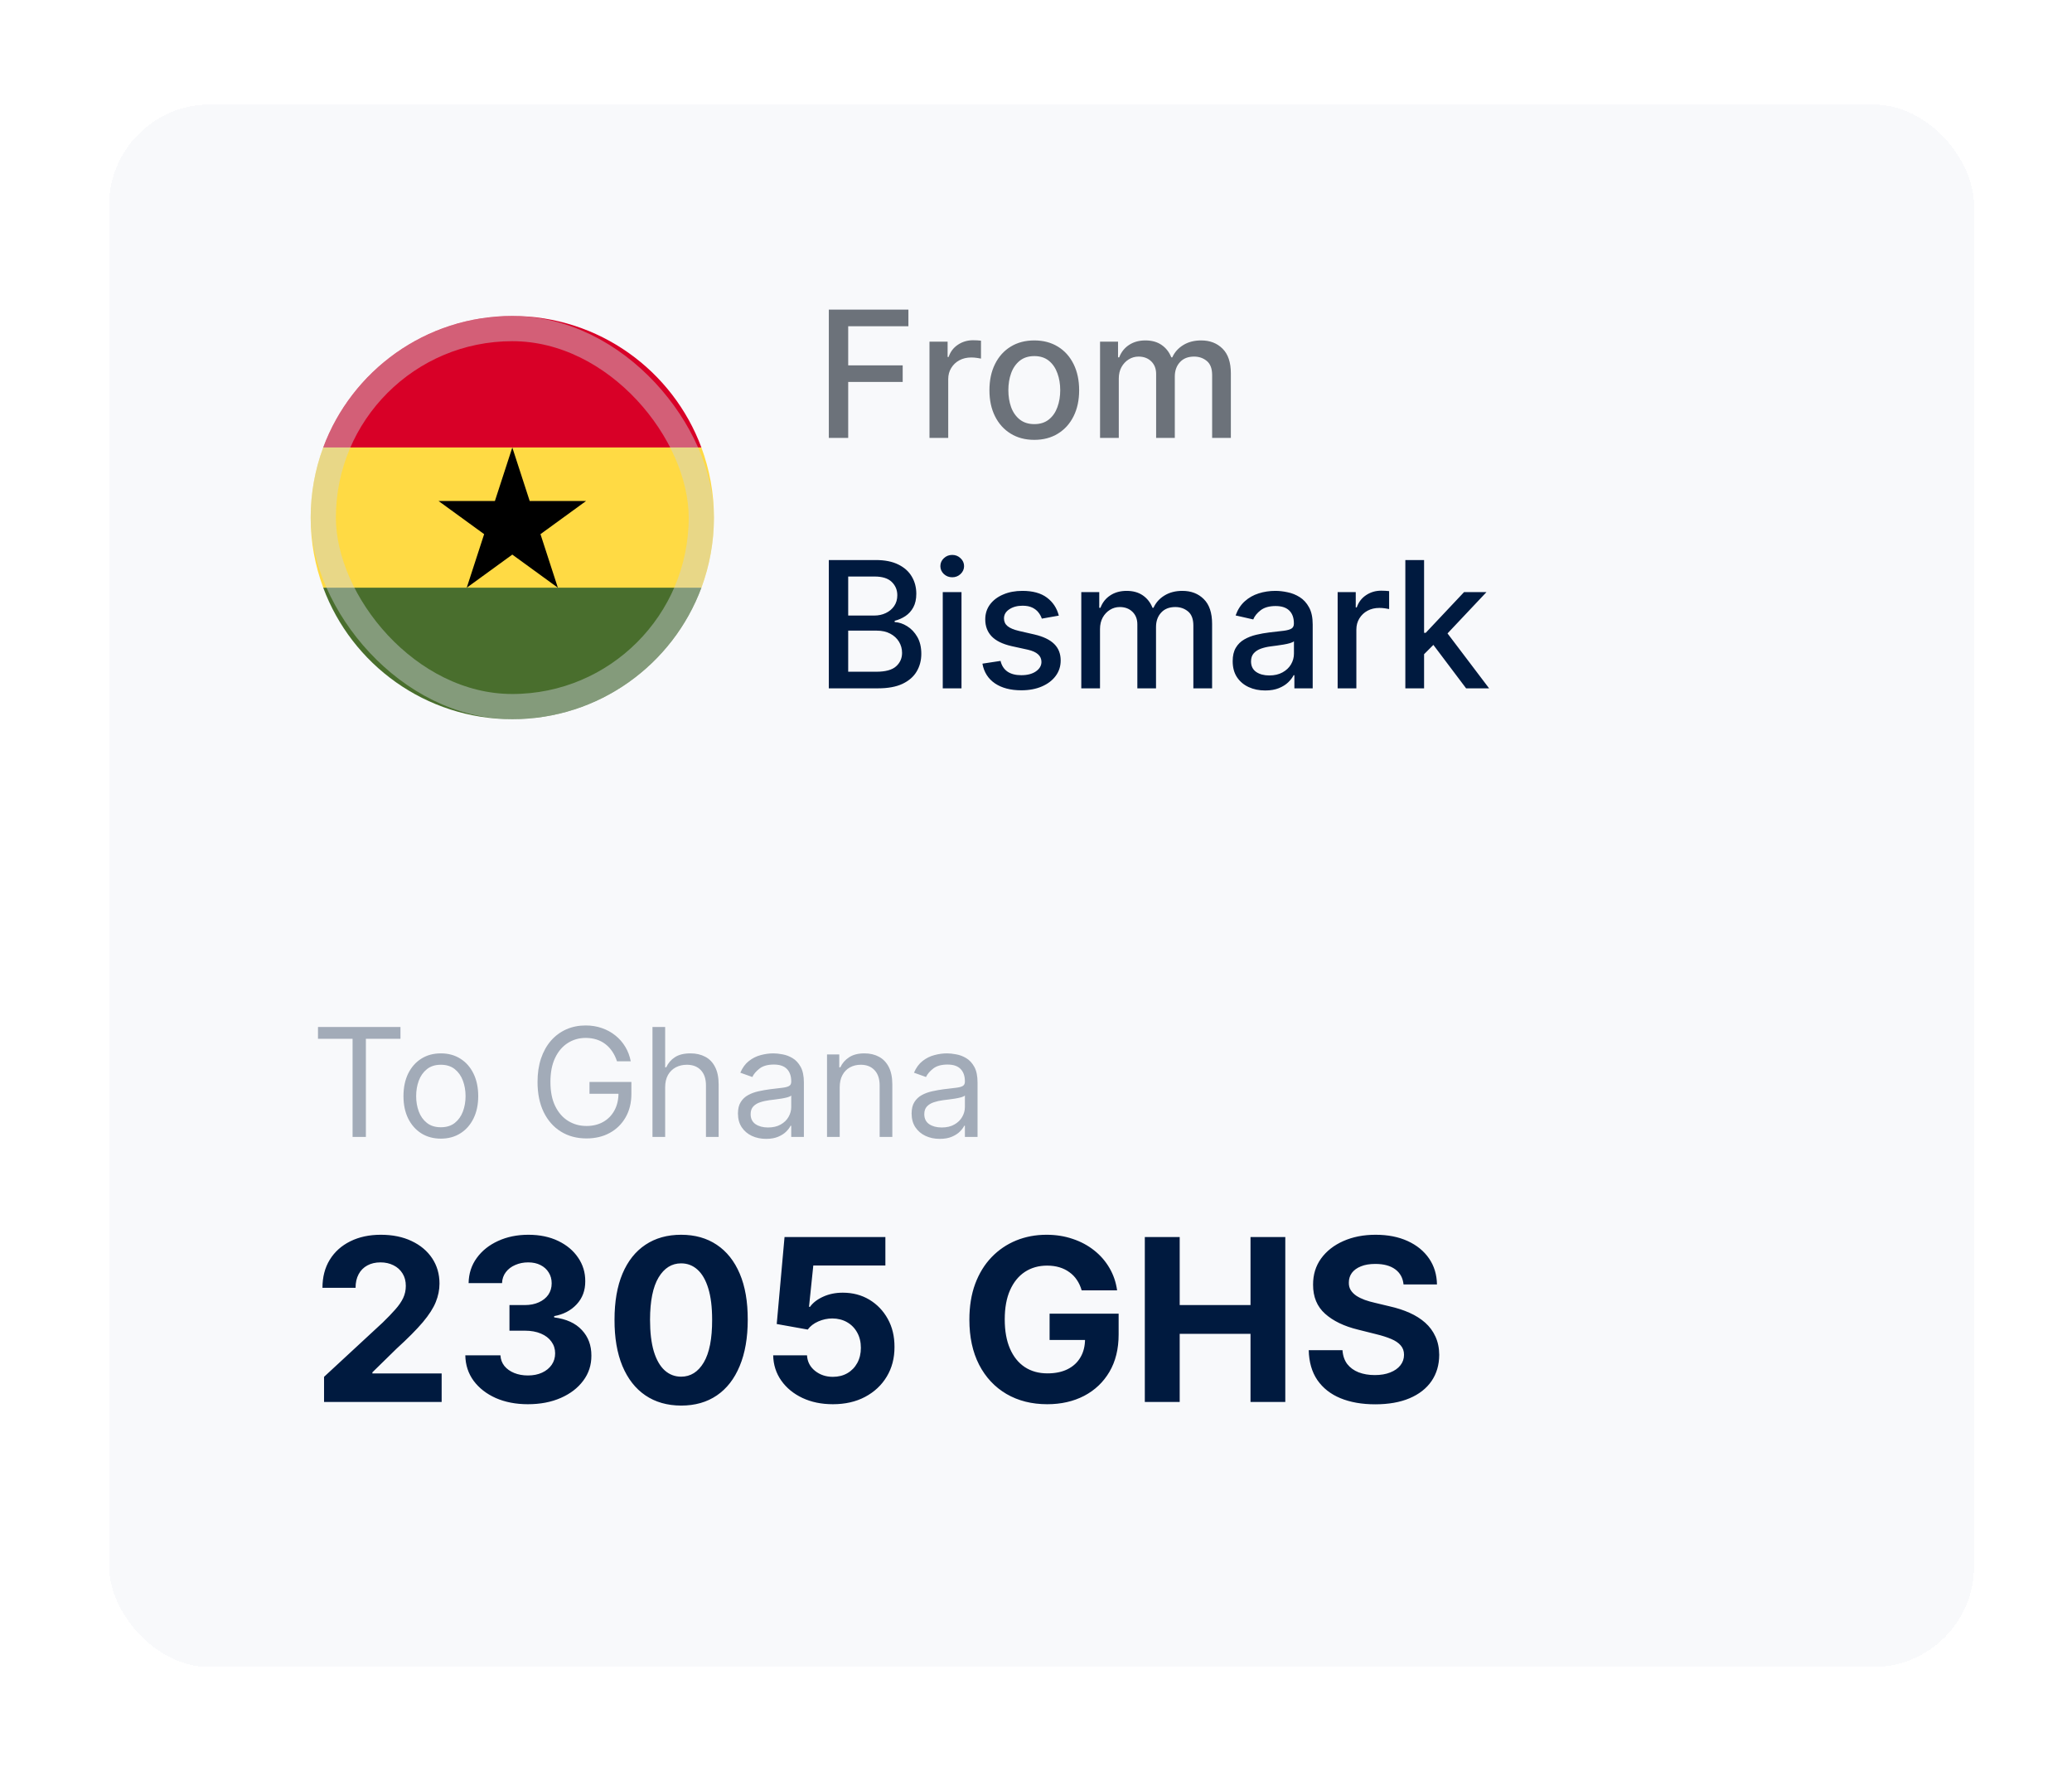
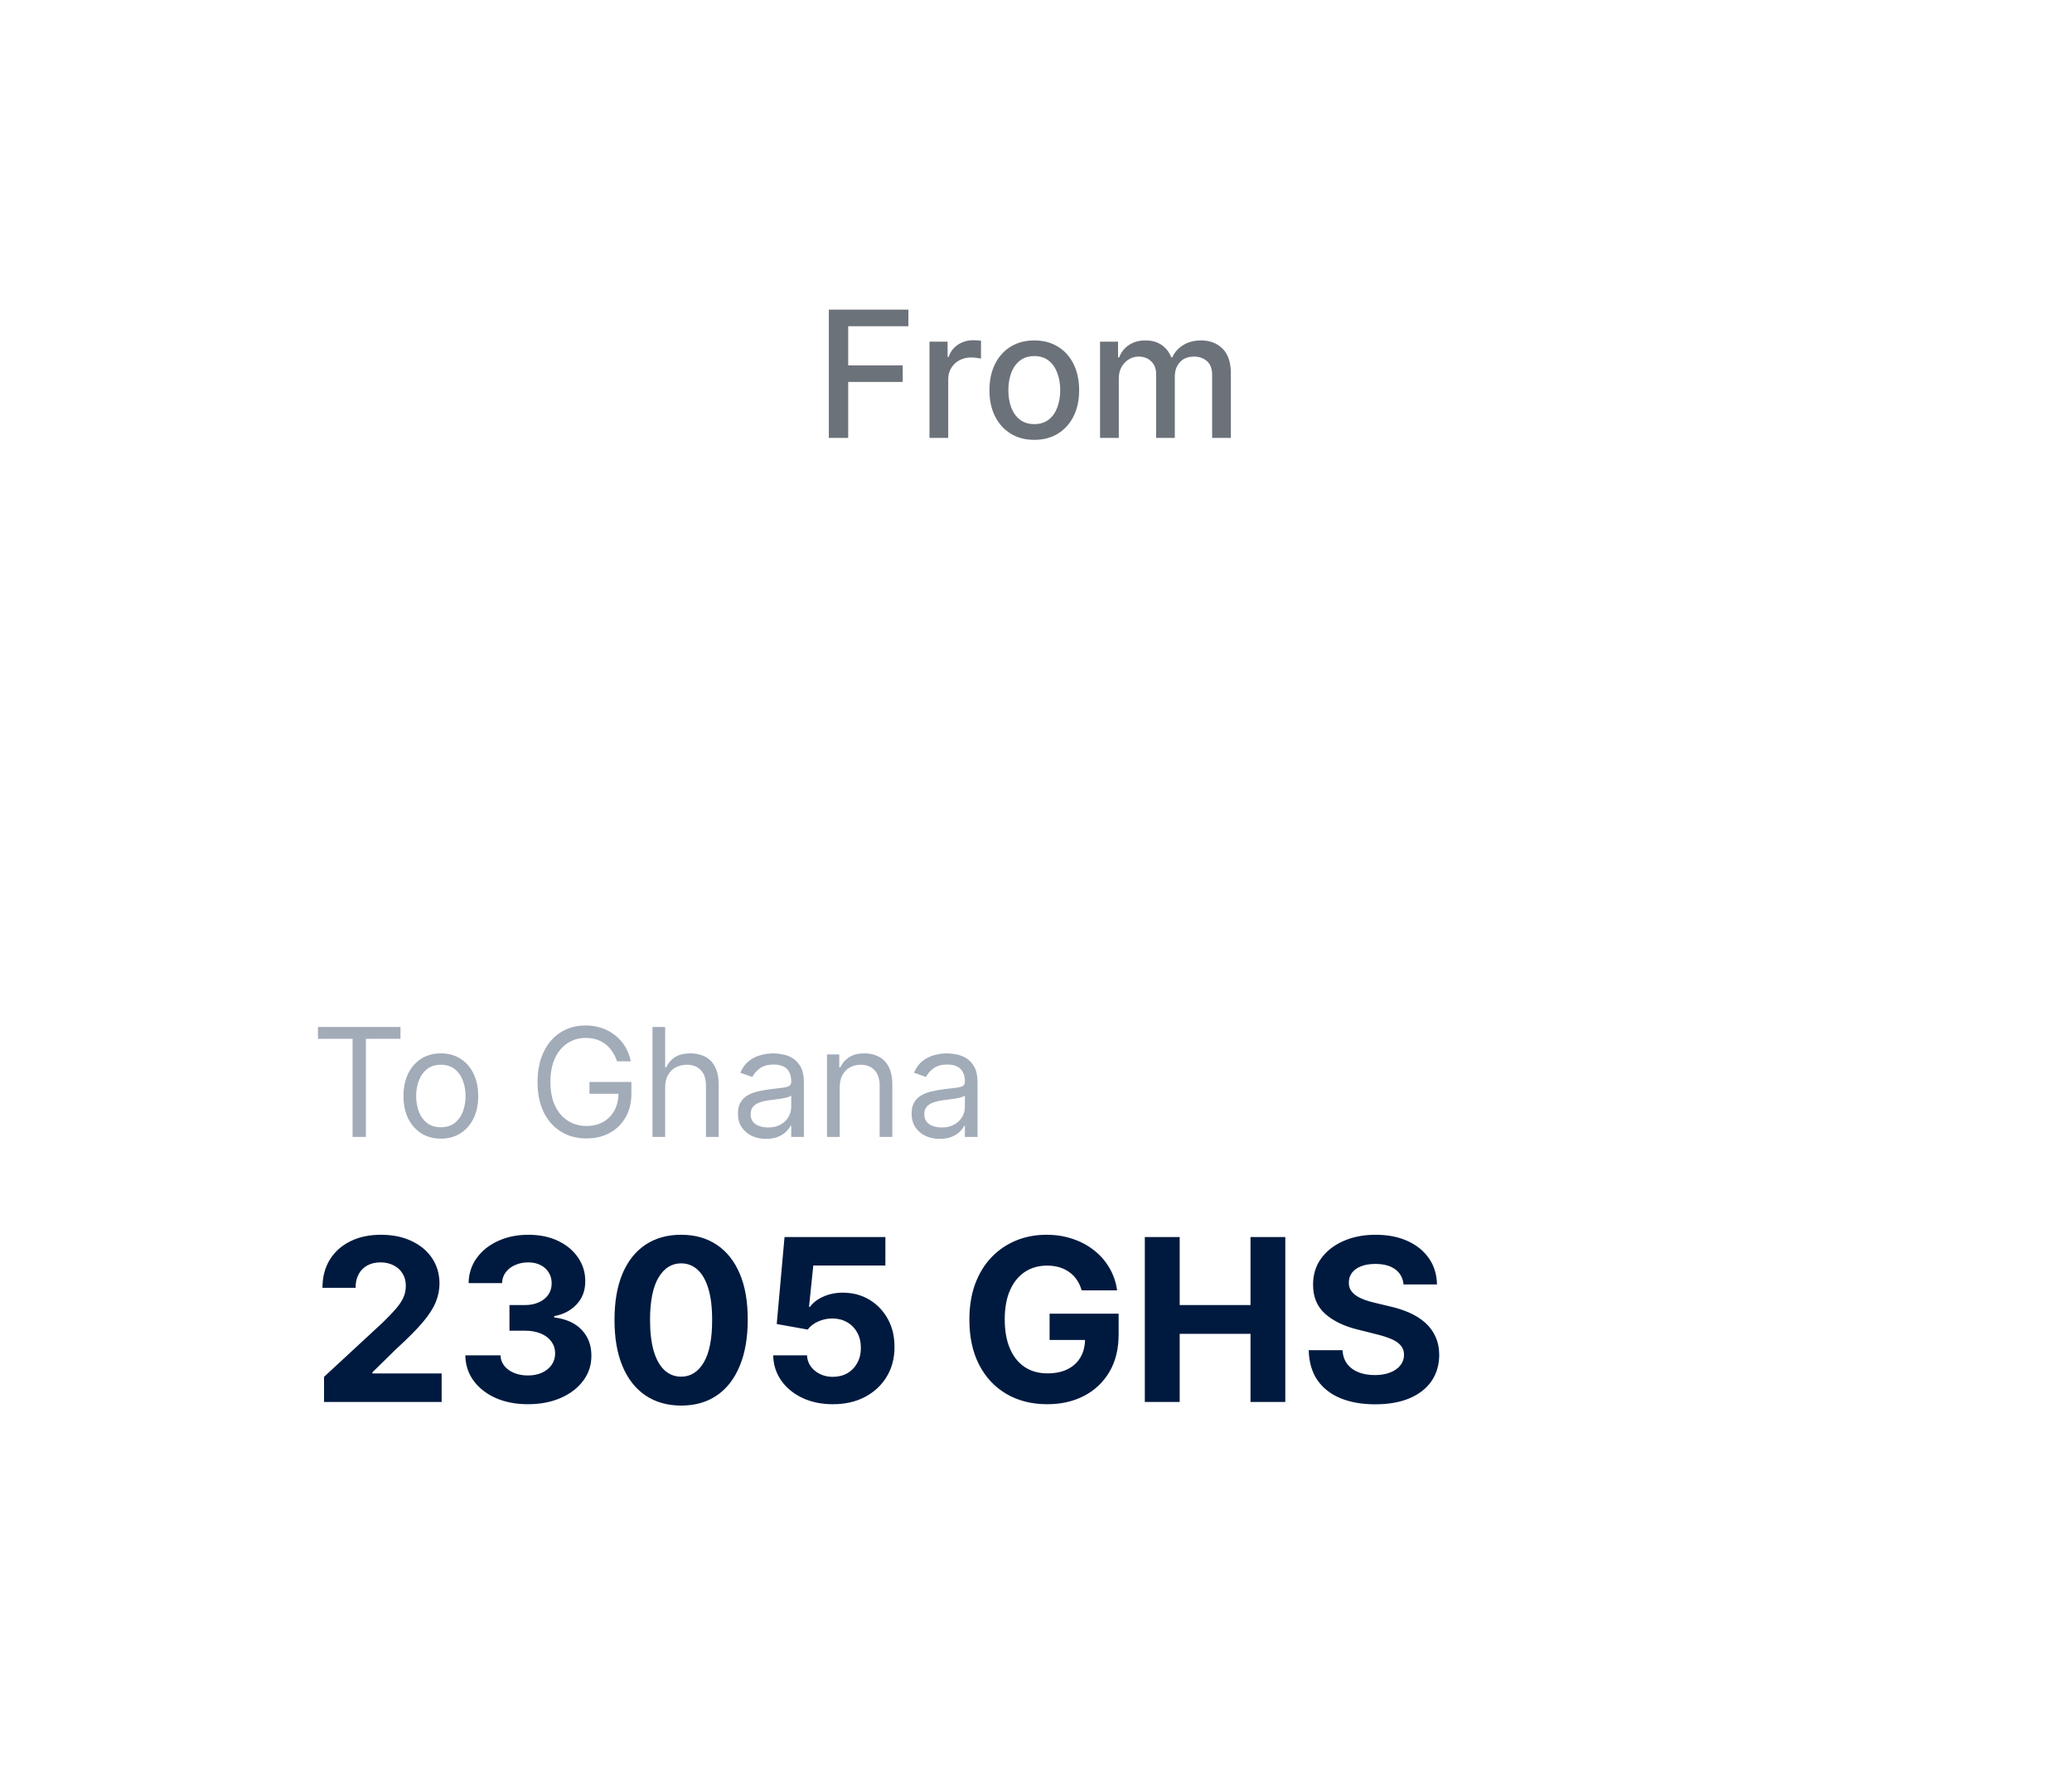
<svg xmlns="http://www.w3.org/2000/svg" width="91" height="78" viewBox="0 0 91 78" fill="none">
  <g filter="url(#filter0_d_7537_14855)">
-     <rect x="4.79" y="2.886" width="81.909" height="68.626" rx="4.427" fill="#F8F9FB" shape-rendering="crispEdges" />
    <g clip-path="url(#clip0_7537_14855)">
-       <path d="M13.645 21.027C13.645 22.111 13.84 23.148 14.196 24.108L22.5 24.492L30.804 24.108C31.16 23.148 31.355 22.111 31.355 21.027C31.355 19.944 31.16 18.907 30.804 17.948L22.5 17.562L14.196 17.948C13.84 18.907 13.645 19.944 13.645 21.027V21.027Z" fill="#FFDA44" />
-       <path d="M22.5 12.172C18.693 12.172 15.447 14.575 14.196 17.948H30.804C29.553 14.575 26.307 12.172 22.5 12.172V12.172Z" fill="#D80027" />
      <path d="M30.804 24.107H14.196C15.447 27.479 18.693 29.882 22.5 29.882C26.307 29.882 29.553 27.479 30.804 24.107Z" fill="#496E2D" />
      <path d="M22.5 17.948L23.264 20.3H25.738L23.737 21.755L24.501 24.108L22.5 22.653L20.498 24.108L21.263 21.755L19.262 20.3H21.735L22.5 17.948Z" fill="black" />
      <rect opacity="0.45" x="14.198" y="12.726" width="16.603" height="16.603" rx="8.302" stroke="#CCD3DB" stroke-width="1.107" />
    </g>
    <path d="M36.401 17.527V11.893H39.896V12.624H37.252V14.341H39.645V15.07H37.252V17.527H36.401ZM40.822 17.527V13.301H41.618V13.973H41.662C41.739 13.745 41.874 13.566 42.069 13.436C42.265 13.304 42.487 13.238 42.735 13.238C42.786 13.238 42.847 13.24 42.916 13.243C42.988 13.247 43.044 13.252 43.084 13.257V14.044C43.051 14.035 42.992 14.025 42.908 14.014C42.824 14.001 42.739 13.995 42.655 13.995C42.461 13.995 42.287 14.036 42.135 14.118C41.984 14.199 41.865 14.312 41.777 14.457C41.689 14.6 41.645 14.763 41.645 14.947V17.527H40.822ZM45.425 17.613C45.029 17.613 44.683 17.522 44.388 17.34C44.092 17.159 43.863 16.905 43.7 16.578C43.536 16.252 43.455 15.87 43.455 15.434C43.455 14.995 43.536 14.612 43.7 14.284C43.863 13.955 44.092 13.7 44.388 13.519C44.683 13.337 45.029 13.246 45.425 13.246C45.821 13.246 46.167 13.337 46.462 13.519C46.758 13.7 46.987 13.955 47.15 14.284C47.313 14.612 47.395 14.995 47.395 15.434C47.395 15.87 47.313 16.252 47.15 16.578C46.987 16.905 46.758 17.159 46.462 17.34C46.167 17.522 45.821 17.613 45.425 17.613ZM45.428 16.922C45.684 16.922 45.897 16.854 46.066 16.718C46.235 16.583 46.359 16.402 46.44 16.177C46.523 15.951 46.564 15.702 46.564 15.431C46.564 15.161 46.523 14.914 46.44 14.688C46.359 14.46 46.235 14.278 46.066 14.14C45.897 14.003 45.684 13.934 45.428 13.934C45.169 13.934 44.955 14.003 44.784 14.14C44.615 14.278 44.489 14.46 44.407 14.688C44.326 14.914 44.286 15.161 44.286 15.431C44.286 15.702 44.326 15.951 44.407 16.177C44.489 16.402 44.615 16.583 44.784 16.718C44.955 16.854 45.169 16.922 45.428 16.922ZM48.313 17.527V13.301H49.103V13.989H49.155C49.243 13.756 49.387 13.575 49.587 13.444C49.787 13.312 50.026 13.246 50.305 13.246C50.588 13.246 50.825 13.312 51.015 13.444C51.208 13.576 51.35 13.758 51.442 13.989H51.486C51.587 13.764 51.747 13.584 51.967 13.45C52.187 13.314 52.45 13.246 52.754 13.246C53.138 13.246 53.45 13.366 53.692 13.607C53.936 13.847 54.058 14.209 54.058 14.694V17.527H53.236V14.771C53.236 14.484 53.158 14.277 53.002 14.149C52.846 14.02 52.66 13.956 52.443 13.956C52.175 13.956 51.967 14.039 51.819 14.204C51.67 14.367 51.596 14.577 51.596 14.834V17.527H50.776V14.718C50.776 14.489 50.704 14.305 50.561 14.165C50.418 14.026 50.232 13.956 50.003 13.956C49.847 13.956 49.703 13.997 49.571 14.08C49.441 14.161 49.335 14.273 49.254 14.418C49.175 14.563 49.136 14.731 49.136 14.922V17.527H48.313Z" fill="#6C727A" />
-     <path d="M36.401 28.527V22.892H38.465C38.865 22.892 39.196 22.959 39.458 23.091C39.721 23.221 39.917 23.398 40.047 23.622C40.178 23.844 40.243 24.094 40.243 24.373C40.243 24.608 40.2 24.806 40.113 24.967C40.027 25.127 39.911 25.255 39.767 25.352C39.623 25.448 39.466 25.517 39.293 25.561V25.616C39.48 25.626 39.663 25.686 39.841 25.798C40.021 25.908 40.169 26.065 40.287 26.268C40.404 26.472 40.463 26.72 40.463 27.011C40.463 27.299 40.395 27.558 40.259 27.787C40.125 28.015 39.918 28.195 39.637 28.329C39.357 28.461 38.998 28.527 38.561 28.527H36.401ZM37.252 27.798H38.479C38.886 27.798 39.178 27.72 39.354 27.562C39.53 27.404 39.618 27.207 39.618 26.97C39.618 26.792 39.573 26.629 39.483 26.48C39.393 26.332 39.265 26.213 39.098 26.125C38.933 26.037 38.737 25.993 38.509 25.993H37.252V27.798ZM37.252 25.33H38.391C38.582 25.33 38.753 25.294 38.905 25.22C39.059 25.147 39.181 25.044 39.271 24.912C39.363 24.778 39.409 24.62 39.409 24.439C39.409 24.206 39.327 24.011 39.164 23.853C39.001 23.695 38.75 23.616 38.413 23.616H37.252V25.33ZM41.405 28.527V24.301H42.228V28.527H41.405ZM41.821 23.649C41.678 23.649 41.555 23.601 41.452 23.506C41.351 23.409 41.3 23.293 41.3 23.159C41.3 23.024 41.351 22.908 41.452 22.813C41.555 22.715 41.678 22.667 41.821 22.667C41.964 22.667 42.086 22.715 42.187 22.813C42.289 22.908 42.341 23.024 42.341 23.159C42.341 23.293 42.289 23.409 42.187 23.506C42.086 23.601 41.964 23.649 41.821 23.649ZM46.502 25.333L45.756 25.465C45.725 25.37 45.675 25.279 45.607 25.193C45.541 25.107 45.451 25.036 45.338 24.981C45.224 24.926 45.082 24.898 44.911 24.898C44.678 24.898 44.484 24.951 44.328 25.055C44.172 25.158 44.094 25.291 44.094 25.454C44.094 25.595 44.146 25.709 44.251 25.795C44.355 25.881 44.524 25.952 44.757 26.007L45.428 26.161C45.817 26.251 46.107 26.39 46.298 26.577C46.489 26.764 46.584 27.007 46.584 27.306C46.584 27.559 46.511 27.785 46.364 27.983C46.219 28.179 46.016 28.333 45.756 28.445C45.497 28.557 45.197 28.613 44.856 28.613C44.383 28.613 43.997 28.512 43.698 28.31C43.399 28.107 43.215 27.818 43.147 27.443L43.943 27.322C43.992 27.53 44.094 27.686 44.248 27.793C44.402 27.897 44.603 27.95 44.851 27.95C45.12 27.95 45.336 27.894 45.497 27.782C45.659 27.668 45.739 27.53 45.739 27.366C45.739 27.234 45.69 27.123 45.591 27.033C45.493 26.944 45.344 26.876 45.142 26.83L44.427 26.673C44.032 26.583 43.741 26.44 43.552 26.244C43.365 26.047 43.271 25.799 43.271 25.498C43.271 25.249 43.341 25.03 43.48 24.843C43.62 24.656 43.812 24.51 44.058 24.406C44.304 24.299 44.586 24.246 44.903 24.246C45.36 24.246 45.719 24.345 45.981 24.543C46.244 24.74 46.417 25.003 46.502 25.333ZM47.489 28.527V24.301H48.278V24.989H48.331C48.419 24.756 48.562 24.575 48.763 24.444C48.962 24.312 49.202 24.246 49.481 24.246C49.763 24.246 50 24.312 50.191 24.444C50.383 24.576 50.525 24.758 50.617 24.989H50.661C50.762 24.764 50.922 24.584 51.142 24.45C51.363 24.314 51.625 24.246 51.929 24.246C52.313 24.246 52.626 24.366 52.868 24.607C53.112 24.847 53.234 25.209 53.234 25.694V28.527H52.411V25.77C52.411 25.484 52.333 25.277 52.177 25.149C52.021 25.02 51.835 24.956 51.618 24.956C51.351 24.956 51.142 25.039 50.994 25.204C50.845 25.367 50.771 25.577 50.771 25.834V28.527H49.951V25.718C49.951 25.489 49.88 25.305 49.736 25.165C49.593 25.026 49.407 24.956 49.178 24.956C49.022 24.956 48.878 24.997 48.746 25.08C48.616 25.161 48.51 25.273 48.429 25.418C48.351 25.563 48.311 25.731 48.311 25.922V28.527H47.489ZM55.566 28.621C55.298 28.621 55.056 28.572 54.84 28.472C54.623 28.372 54.452 28.226 54.325 28.035C54.2 27.844 54.138 27.61 54.138 27.333C54.138 27.095 54.184 26.899 54.276 26.744C54.367 26.59 54.491 26.468 54.647 26.379C54.803 26.289 54.977 26.221 55.17 26.175C55.362 26.129 55.559 26.094 55.759 26.07C56.012 26.041 56.217 26.017 56.375 25.999C56.533 25.979 56.648 25.947 56.719 25.903C56.791 25.859 56.826 25.787 56.826 25.688V25.669C56.826 25.428 56.758 25.242 56.623 25.11C56.489 24.978 56.289 24.912 56.023 24.912C55.746 24.912 55.528 24.974 55.368 25.096C55.21 25.218 55.101 25.352 55.041 25.501L54.267 25.325C54.359 25.068 54.493 24.861 54.669 24.703C54.847 24.543 55.052 24.428 55.283 24.356C55.514 24.283 55.757 24.246 56.012 24.246C56.181 24.246 56.359 24.266 56.548 24.307C56.739 24.345 56.917 24.417 57.082 24.521C57.249 24.626 57.386 24.775 57.492 24.97C57.599 25.162 57.652 25.413 57.652 25.721V28.527H56.848V27.95H56.815C56.762 28.056 56.682 28.161 56.576 28.263C56.469 28.366 56.333 28.451 56.166 28.519C55.999 28.587 55.799 28.621 55.566 28.621ZM55.745 27.961C55.972 27.961 56.167 27.916 56.328 27.826C56.492 27.736 56.615 27.619 56.7 27.474C56.786 27.327 56.829 27.17 56.829 27.003V26.458C56.8 26.488 56.743 26.515 56.658 26.541C56.576 26.565 56.481 26.586 56.375 26.604C56.269 26.621 56.165 26.636 56.064 26.651C55.963 26.664 55.879 26.675 55.811 26.684C55.651 26.704 55.506 26.738 55.373 26.786C55.243 26.834 55.139 26.902 55.06 26.992C54.983 27.08 54.944 27.198 54.944 27.344C54.944 27.548 55.02 27.702 55.17 27.807C55.32 27.909 55.512 27.961 55.745 27.961ZM58.748 28.527V24.301H59.543V24.973H59.587C59.664 24.745 59.8 24.566 59.994 24.436C60.19 24.304 60.412 24.238 60.66 24.238C60.711 24.238 60.772 24.24 60.841 24.243C60.913 24.247 60.969 24.252 61.009 24.257V25.044C60.976 25.035 60.917 25.025 60.833 25.014C60.749 25.001 60.664 24.995 60.58 24.995C60.386 24.995 60.212 25.036 60.06 25.118C59.91 25.199 59.79 25.312 59.702 25.457C59.614 25.6 59.57 25.763 59.57 25.947V28.527H58.748ZM62.478 27.094L62.472 26.09H62.615L64.299 24.301H65.284L63.364 26.337H63.234L62.478 27.094ZM61.721 28.527V22.892H62.544V28.527H61.721ZM64.39 28.527L62.877 26.519L63.444 25.944L65.4 28.527H64.39Z" fill="#001A3F" />
    <path d="M13.966 43.919V43.4H17.588V43.919H16.069V48.23H15.485V43.919H13.966ZM19.362 48.305C19.035 48.305 18.748 48.227 18.501 48.072C18.256 47.916 18.064 47.698 17.925 47.419C17.789 47.139 17.72 46.812 17.72 46.438C17.72 46.06 17.789 45.731 17.925 45.449C18.064 45.168 18.256 44.949 18.501 44.794C18.748 44.638 19.035 44.56 19.362 44.56C19.689 44.56 19.975 44.638 20.22 44.794C20.467 44.949 20.659 45.168 20.796 45.449C20.934 45.731 21.003 46.06 21.003 46.438C21.003 46.812 20.934 47.139 20.796 47.419C20.659 47.698 20.467 47.916 20.22 48.072C19.975 48.227 19.689 48.305 19.362 48.305ZM19.362 47.805C19.61 47.805 19.815 47.742 19.975 47.614C20.135 47.487 20.254 47.319 20.331 47.112C20.408 46.904 20.447 46.68 20.447 46.438C20.447 46.195 20.408 45.97 20.331 45.761C20.254 45.551 20.135 45.383 19.975 45.254C19.815 45.125 19.61 45.06 19.362 45.06C19.113 45.06 18.909 45.125 18.749 45.254C18.588 45.383 18.47 45.551 18.392 45.761C18.315 45.97 18.277 46.195 18.277 46.438C18.277 46.68 18.315 46.904 18.392 47.112C18.47 47.319 18.588 47.487 18.749 47.614C18.909 47.742 19.113 47.805 19.362 47.805ZM27.098 44.909C27.046 44.75 26.978 44.608 26.893 44.482C26.809 44.355 26.709 44.246 26.593 44.157C26.478 44.067 26.348 43.999 26.202 43.952C26.055 43.905 25.895 43.881 25.721 43.881C25.434 43.881 25.174 43.955 24.94 44.103C24.706 44.251 24.519 44.468 24.381 44.756C24.243 45.044 24.174 45.397 24.174 45.815C24.174 46.233 24.243 46.586 24.383 46.874C24.523 47.161 24.713 47.379 24.952 47.527C25.191 47.675 25.46 47.749 25.758 47.749C26.035 47.749 26.279 47.69 26.489 47.572C26.702 47.452 26.867 47.284 26.985 47.067C27.104 46.849 27.164 46.592 27.164 46.296L27.343 46.334H25.89V45.815H27.73V46.334C27.73 46.731 27.645 47.077 27.475 47.371C27.307 47.665 27.074 47.893 26.777 48.055C26.482 48.216 26.142 48.296 25.758 48.296C25.331 48.296 24.955 48.195 24.631 47.994C24.309 47.793 24.057 47.507 23.876 47.136C23.697 46.764 23.608 46.324 23.608 45.815C23.608 45.433 23.659 45.089 23.761 44.784C23.864 44.478 24.011 44.217 24.199 44.001C24.388 43.786 24.611 43.621 24.869 43.506C25.127 43.391 25.411 43.334 25.721 43.334C25.975 43.334 26.213 43.372 26.433 43.449C26.654 43.525 26.852 43.633 27.025 43.773C27.199 43.911 27.345 44.077 27.461 44.27C27.577 44.462 27.658 44.675 27.702 44.909H27.098ZM29.213 46.051V48.23H28.656V43.4H29.213V45.173H29.26C29.345 44.986 29.472 44.838 29.642 44.728C29.813 44.616 30.041 44.56 30.326 44.56C30.573 44.56 30.789 44.61 30.974 44.709C31.16 44.806 31.304 44.956 31.406 45.159C31.51 45.361 31.562 45.617 31.562 45.928V48.23H31.005V45.966C31.005 45.678 30.93 45.456 30.781 45.298C30.633 45.14 30.428 45.06 30.166 45.06C29.983 45.06 29.82 45.099 29.675 45.176C29.532 45.253 29.419 45.365 29.335 45.513C29.254 45.661 29.213 45.84 29.213 46.051ZM33.646 48.315C33.416 48.315 33.208 48.272 33.021 48.185C32.834 48.097 32.685 47.97 32.575 47.805C32.465 47.639 32.41 47.437 32.41 47.202C32.41 46.994 32.451 46.826 32.533 46.697C32.615 46.566 32.724 46.464 32.861 46.39C32.997 46.316 33.148 46.261 33.313 46.225C33.48 46.188 33.648 46.158 33.816 46.136C34.036 46.107 34.214 46.086 34.351 46.072C34.489 46.056 34.59 46.03 34.653 45.994C34.718 45.958 34.75 45.895 34.75 45.805V45.787C34.75 45.554 34.686 45.373 34.559 45.244C34.433 45.115 34.242 45.051 33.986 45.051C33.72 45.051 33.511 45.109 33.361 45.225C33.21 45.342 33.103 45.466 33.042 45.598L32.514 45.409C32.608 45.189 32.734 45.018 32.891 44.895C33.05 44.771 33.223 44.684 33.41 44.636C33.599 44.585 33.784 44.56 33.967 44.56C34.083 44.56 34.217 44.574 34.368 44.603C34.52 44.629 34.667 44.685 34.809 44.77C34.952 44.855 35.07 44.983 35.165 45.154C35.259 45.326 35.306 45.555 35.306 45.843V48.23H34.75V47.739H34.721C34.684 47.818 34.621 47.902 34.533 47.992C34.445 48.081 34.328 48.157 34.181 48.22C34.035 48.283 33.857 48.315 33.646 48.315ZM33.731 47.815C33.951 47.815 34.136 47.772 34.287 47.685C34.44 47.599 34.555 47.487 34.632 47.35C34.71 47.213 34.75 47.069 34.75 46.919V46.409C34.726 46.438 34.674 46.463 34.594 46.487C34.515 46.509 34.424 46.529 34.321 46.546C34.218 46.562 34.118 46.576 34.021 46.588C33.925 46.599 33.847 46.609 33.788 46.617C33.643 46.636 33.508 46.666 33.382 46.709C33.258 46.75 33.157 46.812 33.08 46.895C33.005 46.977 32.967 47.088 32.967 47.23C32.967 47.423 33.038 47.569 33.181 47.669C33.326 47.766 33.509 47.815 33.731 47.815ZM36.879 46.051V48.23H36.322V44.607H36.86V45.173H36.907C36.992 44.989 37.121 44.842 37.294 44.73C37.467 44.617 37.69 44.56 37.964 44.56C38.209 44.56 38.423 44.611 38.607 44.711C38.791 44.81 38.934 44.961 39.037 45.164C39.139 45.365 39.19 45.62 39.19 45.928V48.23H38.633V45.966C38.633 45.681 38.559 45.459 38.412 45.301C38.264 45.14 38.061 45.06 37.803 45.06C37.626 45.06 37.467 45.099 37.327 45.176C37.188 45.253 37.079 45.365 36.999 45.513C36.919 45.661 36.879 45.84 36.879 46.051ZM41.273 48.315C41.043 48.315 40.835 48.272 40.648 48.185C40.461 48.097 40.312 47.97 40.202 47.805C40.092 47.639 40.037 47.437 40.037 47.202C40.037 46.994 40.078 46.826 40.16 46.697C40.242 46.566 40.351 46.464 40.488 46.39C40.624 46.316 40.775 46.261 40.941 46.225C41.107 46.188 41.275 46.158 41.443 46.136C41.663 46.107 41.841 46.086 41.978 46.072C42.117 46.056 42.217 46.03 42.28 45.994C42.344 45.958 42.377 45.895 42.377 45.805V45.787C42.377 45.554 42.313 45.373 42.186 45.244C42.06 45.115 41.869 45.051 41.613 45.051C41.347 45.051 41.139 45.109 40.988 45.225C40.837 45.342 40.731 45.466 40.669 45.598L40.141 45.409C40.235 45.189 40.361 45.018 40.518 44.895C40.677 44.771 40.85 44.684 41.037 44.636C41.226 44.585 41.411 44.56 41.594 44.56C41.71 44.56 41.844 44.574 41.995 44.603C42.147 44.629 42.294 44.685 42.436 44.77C42.579 44.855 42.697 44.983 42.792 45.154C42.886 45.326 42.933 45.555 42.933 45.843V48.23H42.377V47.739H42.348C42.311 47.818 42.248 47.902 42.16 47.992C42.072 48.081 41.955 48.157 41.808 48.22C41.662 48.283 41.484 48.315 41.273 48.315ZM41.358 47.815C41.578 47.815 41.764 47.772 41.914 47.685C42.067 47.599 42.182 47.487 42.259 47.35C42.337 47.213 42.377 47.069 42.377 46.919V46.409C42.353 46.438 42.301 46.463 42.221 46.487C42.142 46.509 42.051 46.529 41.947 46.546C41.845 46.562 41.745 46.576 41.648 46.588C41.552 46.599 41.474 46.609 41.414 46.617C41.27 46.636 41.135 46.666 41.009 46.709C40.885 46.75 40.784 46.812 40.707 46.895C40.632 46.977 40.594 47.088 40.594 47.23C40.594 47.423 40.665 47.569 40.808 47.669C40.953 47.766 41.136 47.815 41.358 47.815Z" fill="#A2ABB8" />
    <path d="M14.232 59.871V58.767L16.811 56.38C17.03 56.167 17.214 55.976 17.363 55.806C17.514 55.637 17.628 55.47 17.706 55.308C17.784 55.142 17.823 54.965 17.823 54.773C17.823 54.561 17.775 54.378 17.678 54.225C17.581 54.069 17.449 53.95 17.282 53.868C17.114 53.783 16.924 53.74 16.712 53.74C16.49 53.74 16.297 53.785 16.132 53.875C15.967 53.965 15.839 54.093 15.75 54.261C15.66 54.428 15.616 54.627 15.616 54.858H14.162C14.162 54.384 14.269 53.973 14.483 53.624C14.698 53.275 14.999 53.005 15.386 52.814C15.772 52.623 16.218 52.527 16.723 52.527C17.242 52.527 17.693 52.619 18.078 52.803C18.464 52.985 18.765 53.237 18.98 53.56C19.194 53.883 19.302 54.253 19.302 54.671C19.302 54.944 19.247 55.214 19.139 55.481C19.033 55.747 18.843 56.043 18.569 56.369C18.296 56.692 17.91 57.08 17.413 57.533L16.355 58.569V58.619H19.397V59.871H14.232ZM23.185 59.97C22.657 59.97 22.186 59.879 21.773 59.698C21.363 59.514 21.039 59.261 20.801 58.941C20.565 58.618 20.443 58.245 20.436 57.823H21.979C21.988 58 22.046 58.155 22.152 58.29C22.261 58.422 22.404 58.525 22.584 58.598C22.763 58.671 22.965 58.707 23.189 58.707C23.422 58.707 23.628 58.666 23.808 58.583C23.987 58.501 24.127 58.386 24.229 58.24C24.33 58.094 24.381 57.925 24.381 57.734C24.381 57.541 24.326 57.37 24.218 57.221C24.112 57.071 23.959 56.953 23.758 56.868C23.56 56.783 23.324 56.74 23.051 56.74H22.375V55.615H23.051C23.282 55.615 23.486 55.575 23.663 55.495C23.842 55.415 23.981 55.304 24.08 55.163C24.179 55.019 24.229 54.851 24.229 54.66C24.229 54.479 24.185 54.319 24.098 54.183C24.013 54.044 23.892 53.935 23.737 53.857C23.584 53.779 23.404 53.74 23.199 53.74C22.992 53.74 22.802 53.778 22.63 53.854C22.457 53.927 22.32 54.032 22.216 54.169C22.112 54.305 22.056 54.466 22.049 54.65H20.581C20.588 54.232 20.707 53.864 20.939 53.546C21.17 53.227 21.481 52.979 21.873 52.8C22.266 52.618 22.711 52.527 23.206 52.527C23.706 52.527 24.144 52.618 24.519 52.8C24.894 52.981 25.185 53.226 25.392 53.535C25.602 53.842 25.706 54.186 25.704 54.568C25.706 54.974 25.58 55.312 25.325 55.584C25.073 55.855 24.744 56.027 24.338 56.1V56.157C24.871 56.225 25.277 56.41 25.555 56.712C25.836 57.011 25.975 57.386 25.973 57.837C25.975 58.25 25.856 58.616 25.615 58.937C25.377 59.258 25.048 59.51 24.628 59.694C24.209 59.878 23.727 59.97 23.185 59.97ZM29.914 60.03C29.306 60.028 28.782 59.878 28.344 59.581C27.907 59.284 27.571 58.853 27.335 58.29C27.102 57.726 26.986 57.048 26.989 56.256C26.989 55.466 27.105 54.792 27.339 54.236C27.575 53.679 27.911 53.256 28.347 52.966C28.786 52.673 29.308 52.527 29.914 52.527C30.52 52.527 31.042 52.673 31.478 52.966C31.917 53.258 32.254 53.683 32.49 54.239C32.726 54.794 32.842 55.466 32.84 56.256C32.84 57.05 32.722 57.73 32.486 58.293C32.253 58.857 31.918 59.287 31.482 59.584C31.045 59.882 30.523 60.03 29.914 60.03ZM29.914 58.76C30.329 58.76 30.661 58.552 30.909 58.134C31.156 57.717 31.279 57.09 31.276 56.256C31.276 55.706 31.22 55.249 31.107 54.883C30.996 54.517 30.838 54.243 30.633 54.059C30.43 53.875 30.19 53.783 29.914 53.783C29.502 53.783 29.172 53.989 28.924 54.402C28.676 54.815 28.551 55.433 28.549 56.256C28.549 56.812 28.604 57.277 28.715 57.65C28.828 58.02 28.988 58.298 29.193 58.484C29.398 58.668 29.639 58.76 29.914 58.76ZM36.578 59.97C36.078 59.97 35.633 59.878 35.241 59.694C34.852 59.51 34.543 59.257 34.314 58.934C34.086 58.611 33.966 58.24 33.957 57.823H35.443C35.459 58.103 35.577 58.331 35.797 58.506C36.016 58.68 36.276 58.767 36.578 58.767C36.819 58.767 37.031 58.714 37.215 58.608C37.401 58.5 37.546 58.35 37.65 58.159C37.756 57.965 37.809 57.744 37.809 57.494C37.809 57.239 37.755 57.015 37.647 56.822C37.541 56.628 37.393 56.477 37.205 56.369C37.016 56.26 36.8 56.205 36.557 56.203C36.345 56.203 36.139 56.246 35.938 56.334C35.74 56.421 35.585 56.54 35.475 56.691L34.113 56.447L34.456 52.626H38.885V53.878H35.719L35.531 55.693H35.574C35.701 55.514 35.893 55.365 36.15 55.248C36.407 55.13 36.695 55.071 37.013 55.071C37.45 55.071 37.839 55.173 38.181 55.378C38.523 55.584 38.793 55.865 38.991 56.224C39.189 56.58 39.287 56.99 39.285 57.455C39.287 57.943 39.174 58.377 38.945 58.757C38.719 59.134 38.401 59.431 37.993 59.648C37.588 59.863 37.116 59.97 36.578 59.97ZM47.505 54.968C47.456 54.796 47.386 54.644 47.296 54.512C47.207 54.377 47.097 54.264 46.967 54.172C46.84 54.078 46.694 54.006 46.529 53.956C46.366 53.907 46.185 53.882 45.987 53.882C45.617 53.882 45.292 53.974 45.011 54.158C44.733 54.342 44.516 54.609 44.36 54.961C44.205 55.31 44.127 55.737 44.127 56.242C44.127 56.746 44.203 57.175 44.357 57.529C44.51 57.883 44.727 58.153 45.008 58.339C45.288 58.523 45.62 58.615 46.002 58.615C46.348 58.615 46.644 58.554 46.889 58.431C47.137 58.306 47.326 58.131 47.456 57.904C47.588 57.678 47.654 57.41 47.654 57.101L47.965 57.147H46.097V55.994H49.129V56.907C49.129 57.543 48.994 58.09 48.725 58.548C48.457 59.003 48.086 59.355 47.615 59.602C47.143 59.847 46.603 59.97 45.995 59.97C45.315 59.97 44.719 59.82 44.205 59.521C43.69 59.219 43.289 58.791 43.002 58.237C42.716 57.68 42.574 57.02 42.574 56.256C42.574 55.668 42.659 55.145 42.828 54.685C43.001 54.223 43.241 53.831 43.55 53.511C43.859 53.19 44.219 52.946 44.629 52.778C45.039 52.611 45.484 52.527 45.963 52.527C46.373 52.527 46.755 52.587 47.109 52.708C47.463 52.825 47.776 52.993 48.05 53.21C48.326 53.427 48.551 53.685 48.725 53.984C48.9 54.282 49.012 54.609 49.062 54.968H47.505ZM50.279 59.871V52.626H51.811V55.615H54.921V52.626H56.449V59.871H54.921V56.878H51.811V59.871H50.279ZM61.642 54.71C61.614 54.424 61.492 54.203 61.278 54.045C61.063 53.887 60.772 53.808 60.404 53.808C60.154 53.808 59.943 53.843 59.771 53.914C59.599 53.982 59.467 54.078 59.374 54.2C59.285 54.323 59.24 54.462 59.24 54.618C59.235 54.748 59.263 54.861 59.322 54.957C59.383 55.054 59.467 55.138 59.573 55.209C59.679 55.277 59.801 55.337 59.941 55.389C60.08 55.438 60.228 55.481 60.386 55.516L61.037 55.672C61.353 55.743 61.643 55.837 61.907 55.955C62.172 56.073 62.4 56.218 62.594 56.39C62.787 56.562 62.937 56.765 63.043 56.999C63.151 57.232 63.207 57.5 63.209 57.802C63.207 58.245 63.094 58.629 62.87 58.955C62.648 59.278 62.327 59.529 61.907 59.708C61.49 59.885 60.986 59.974 60.397 59.974C59.812 59.974 59.303 59.884 58.869 59.705C58.437 59.526 58.1 59.26 57.857 58.909C57.616 58.555 57.49 58.118 57.478 57.596H58.961C58.977 57.839 59.047 58.042 59.169 58.205C59.294 58.365 59.461 58.487 59.668 58.569C59.878 58.649 60.115 58.69 60.379 58.69C60.639 58.69 60.864 58.652 61.055 58.576C61.248 58.501 61.398 58.396 61.504 58.261C61.61 58.127 61.663 57.973 61.663 57.798C61.663 57.635 61.615 57.499 61.518 57.388C61.424 57.277 61.285 57.182 61.101 57.105C60.919 57.027 60.696 56.956 60.432 56.892L59.643 56.694C59.033 56.546 58.55 56.313 58.197 55.997C57.843 55.681 57.667 55.256 57.669 54.72C57.667 54.282 57.784 53.898 58.02 53.571C58.258 53.243 58.584 52.987 59 52.803C59.415 52.619 59.886 52.527 60.415 52.527C60.952 52.527 61.422 52.619 61.823 52.803C62.226 52.987 62.539 53.243 62.764 53.571C62.988 53.898 63.103 54.278 63.11 54.71H61.642Z" fill="#001A3F" />
  </g>
  <defs>
    <filter id="filter0_d_7537_14855" x="0.524" y="0.327" width="90.441" height="77.158" filterUnits="userSpaceOnUse" color-interpolation-filters="sRGB">
      <feFlood flood-opacity="0" result="BackgroundImageFix" />
      <feColorMatrix in="SourceAlpha" type="matrix" values="0 0 0 0 0 0 0 0 0 0 0 0 0 0 0 0 0 0 127 0" result="hardAlpha" />
      <feOffset dy="1.706" />
      <feGaussianBlur stdDeviation="2.133" />
      <feComposite in2="hardAlpha" operator="out" />
      <feColorMatrix type="matrix" values="0 0 0 0 0 0 0 0 0 0 0 0 0 0 0 0 0 0 0.1 0" />
      <feBlend mode="normal" in2="BackgroundImageFix" result="effect1_dropShadow_7537_14855" />
      <feBlend mode="normal" in="SourceGraphic" in2="effect1_dropShadow_7537_14855" result="shape" />
    </filter>
    <clipPath id="clip0_7537_14855">
-       <rect width="17.71" height="17.71" fill="white" transform="translate(13.645 12.172)" />
-     </clipPath>
+       </clipPath>
  </defs>
</svg>